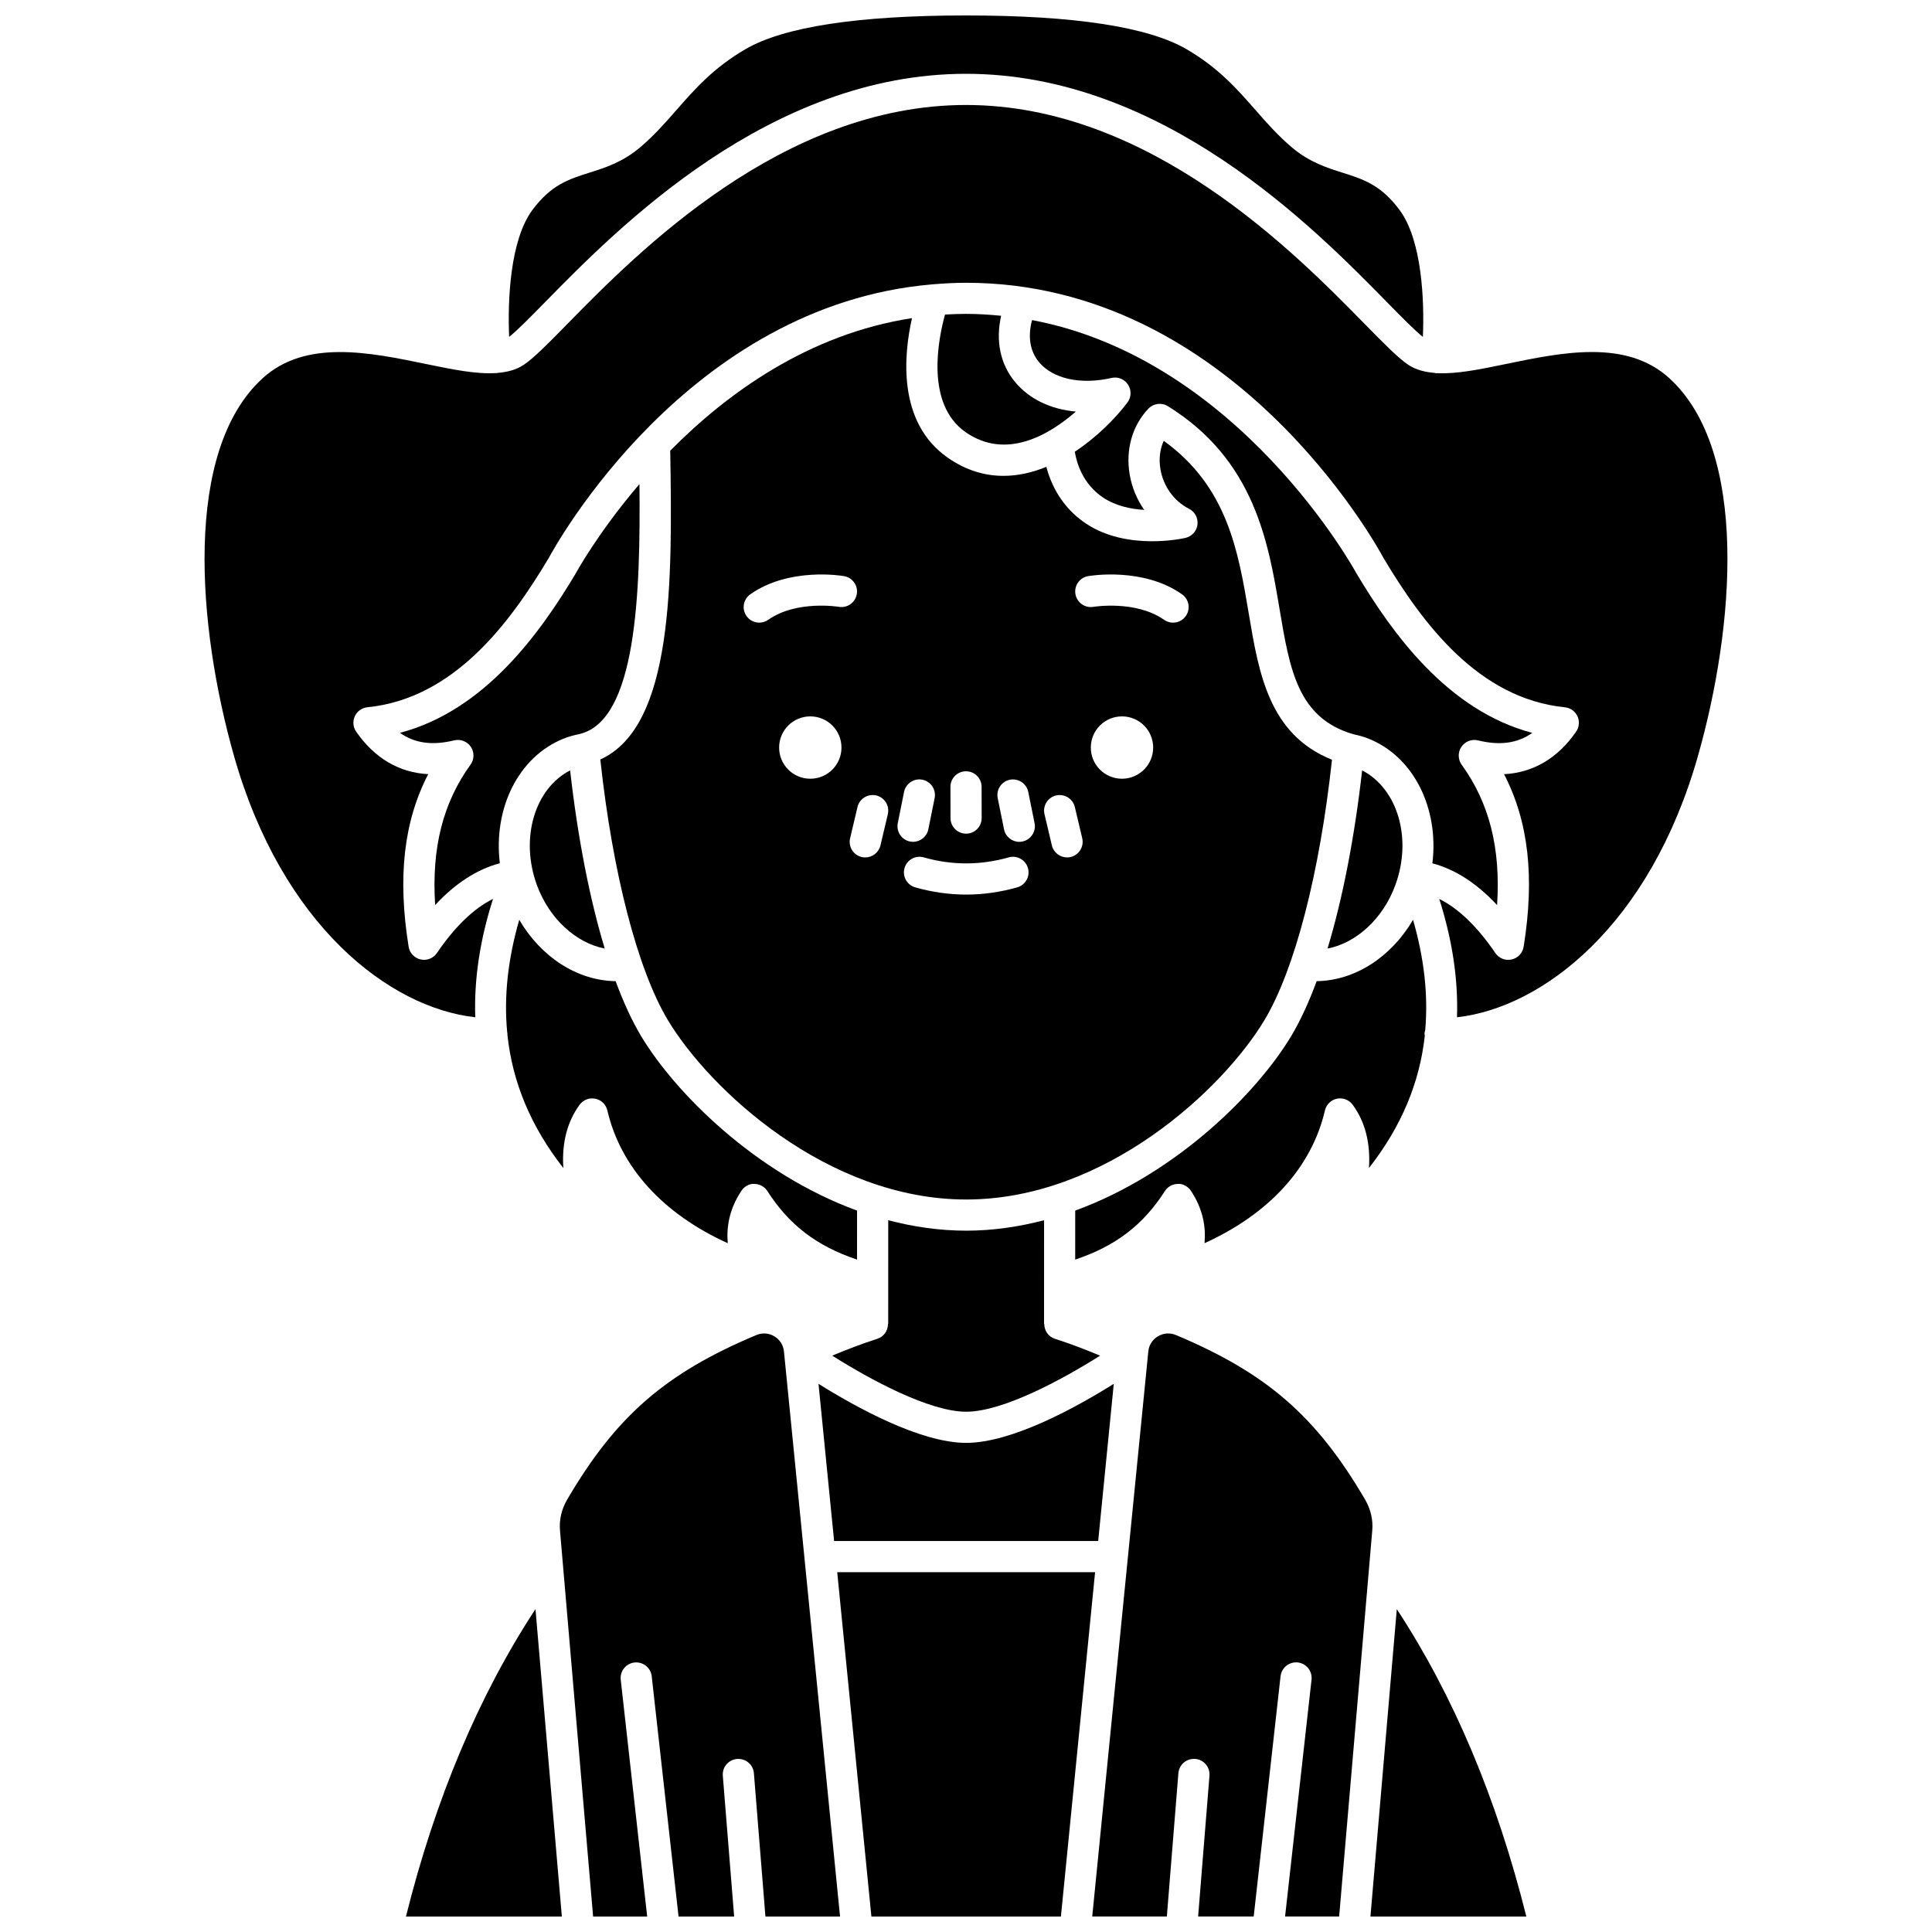
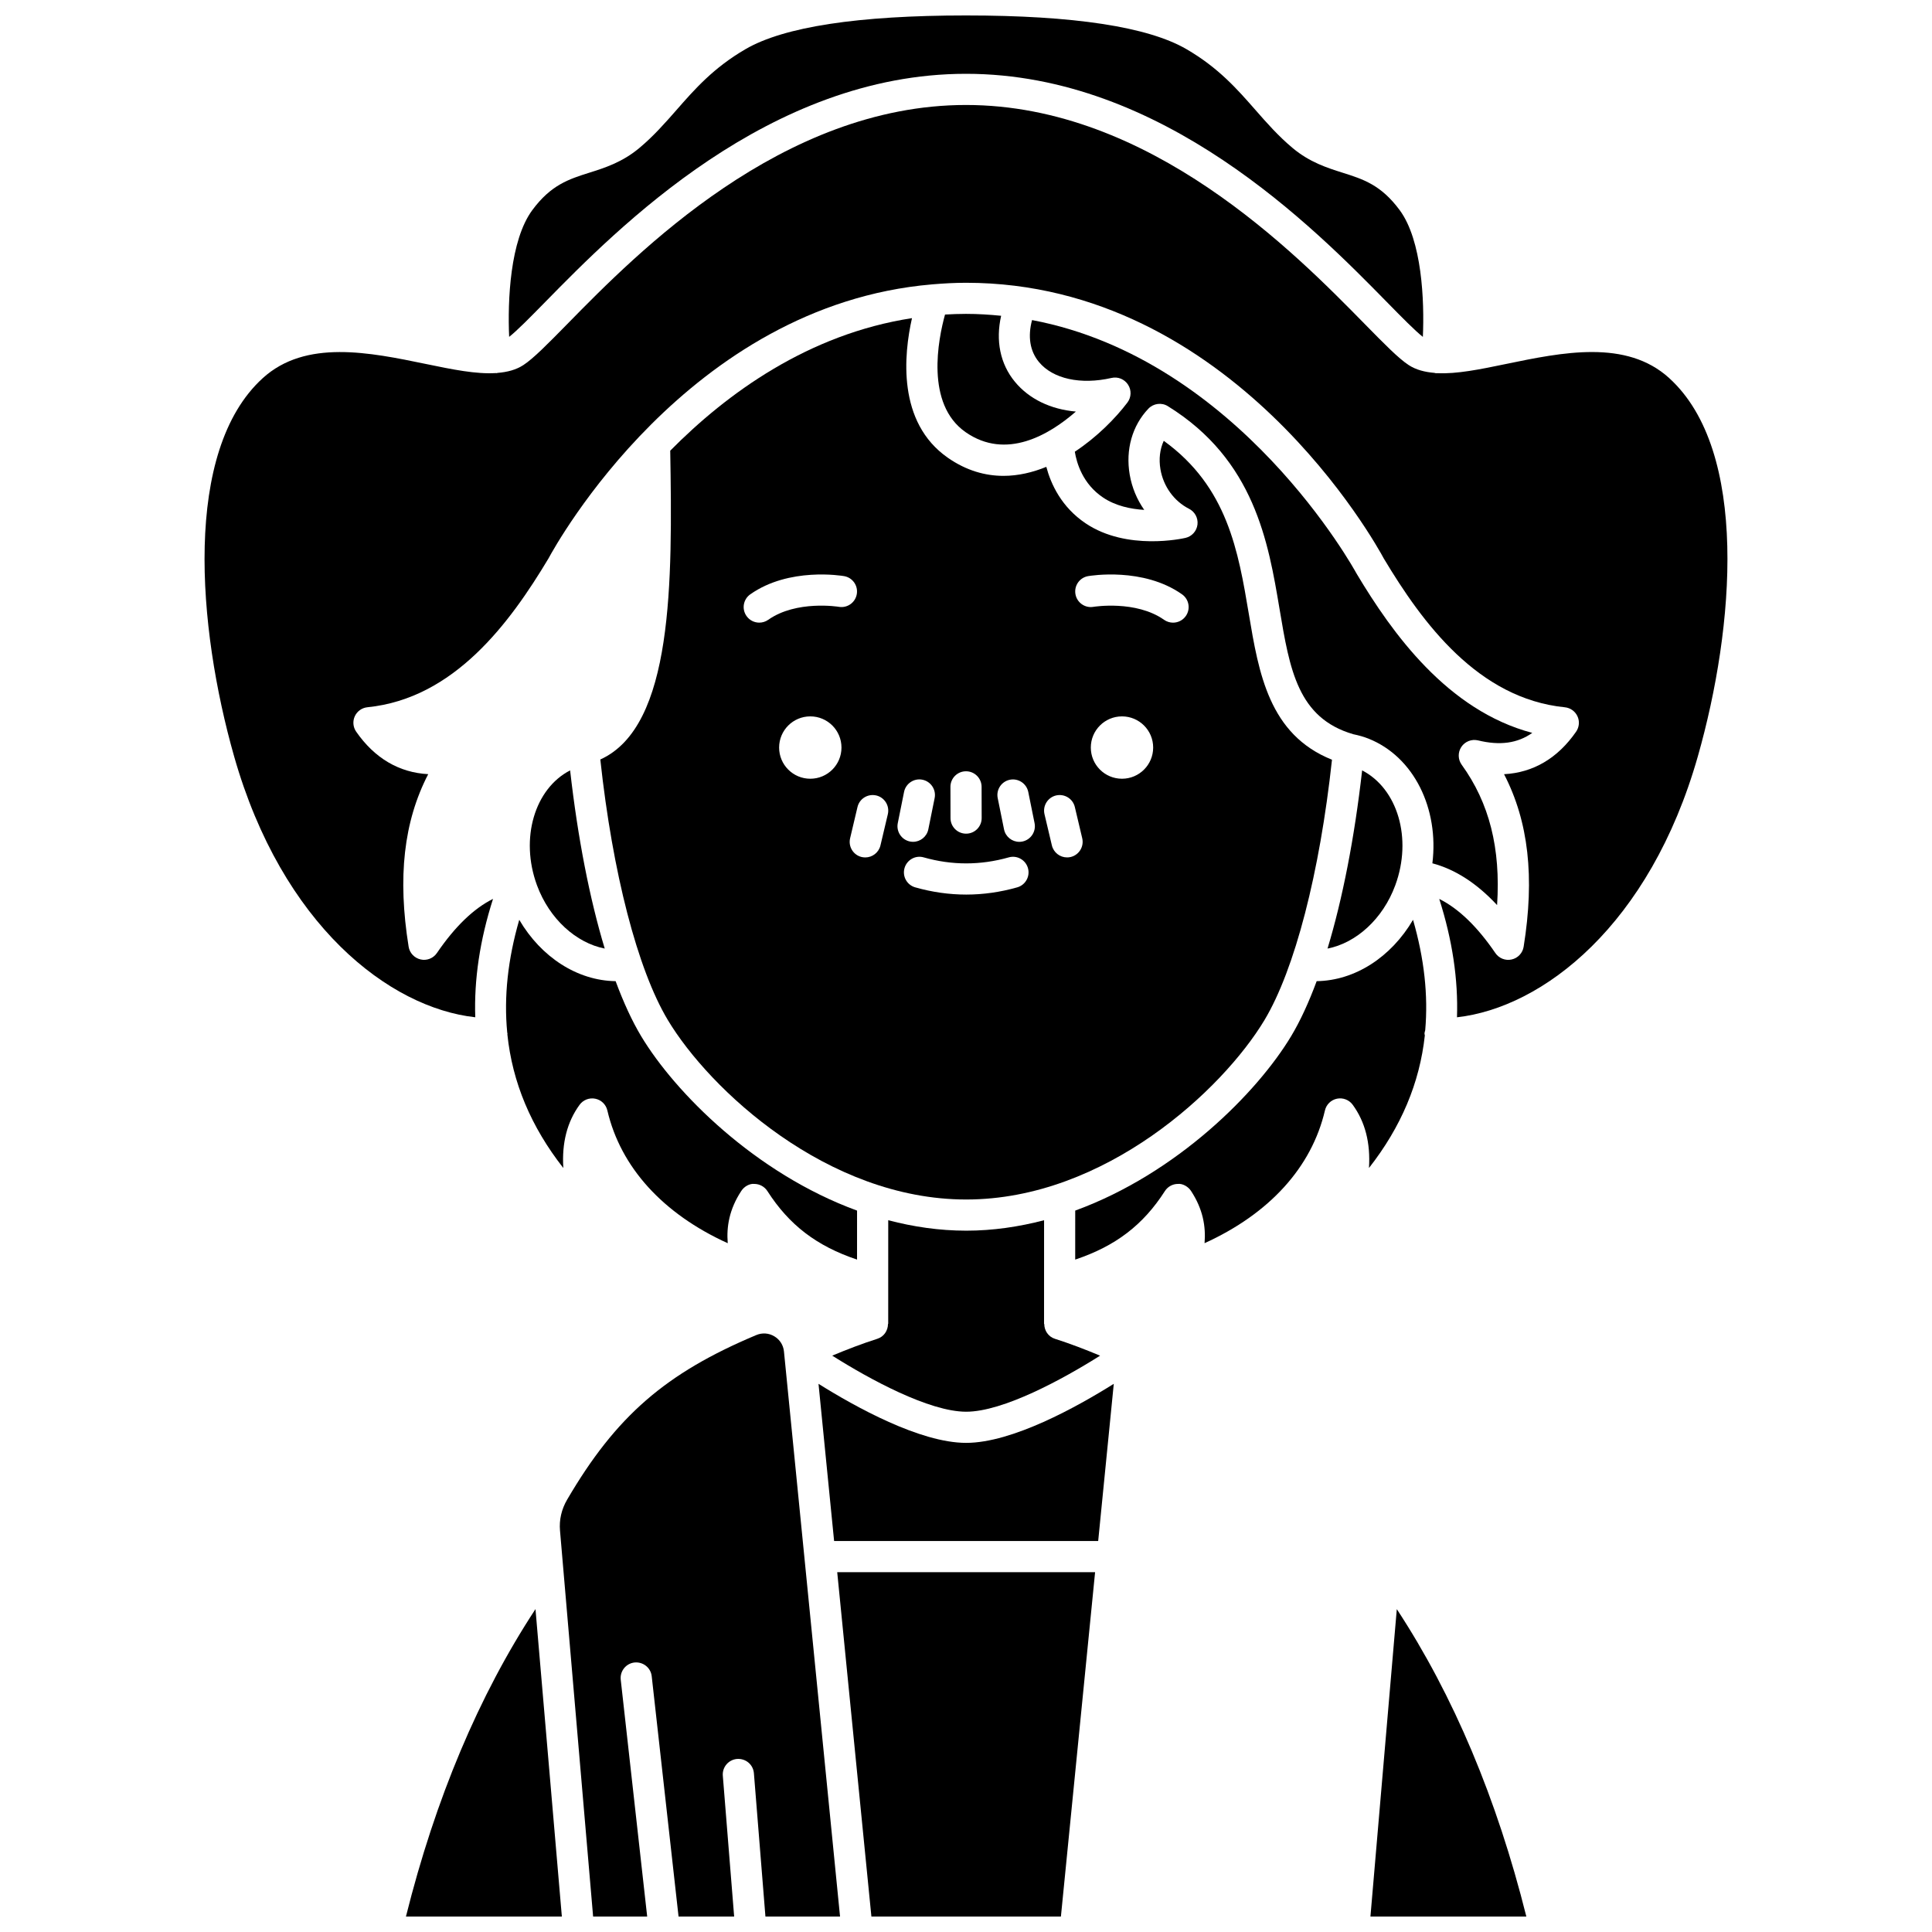
<svg xmlns="http://www.w3.org/2000/svg" width="800px" height="800px" version="1.1" viewBox="144 144 512 512">
  <defs>
    <clipPath id="f">
      <path d="m278 148.09h244v85.906h-244z" />
    </clipPath>
    <clipPath id="e">
      <path d="m251 570h42v81.902h-42z" />
    </clipPath>
    <clipPath id="d">
-       <path d="m433 497h75v154.9h-75z" />
-     </clipPath>
+       </clipPath>
    <clipPath id="c">
      <path d="m365 560h70v91.902h-70z" />
    </clipPath>
    <clipPath id="b">
      <path d="m507 570h42v81.902h-42z" />
    </clipPath>
    <clipPath id="a">
      <path d="m292 497h75v154.9h-75z" />
    </clipPath>
  </defs>
  <path d="m304.26 395.38c-3.984-13.172-7.144-29.301-9.172-47.219-9.371 4.82-13.359 18.004-8.785 30.441 3.293 8.941 10.395 15.301 17.957 16.777z" />
  <path d="m343.91 457.75c1.398 0.008 2.699 0.723 3.457 1.898 5.742 8.953 13.02 14.559 23.758 18.156l0.004-12.984c-26.996-9.859-48.273-31.32-57.23-46.242-2.402-4.008-4.664-8.922-6.754-14.559-10.145-0.141-19.727-6.352-25.539-16.258-3.035 10.504-4.098 20.434-3.188 29.852 0.012 0.121 0.07 0.219 0.07 0.344 0 0.055-0.031 0.098-0.031 0.156 1.32 12.711 6.25 24.477 14.832 35.426-0.43-6.629 1.008-12.238 4.309-16.758 0.949-1.301 2.586-1.934 4.16-1.609 1.582 0.316 2.832 1.535 3.195 3.106 3.523 15.086 14.738 27.391 31.906 35.188-0.359-4.387 0.406-8.996 3.582-13.84 0.758-1.184 2.195-2.008 3.469-1.875z" />
  <path d="m518.47 387.76c-5.812 9.902-15.398 16.113-25.539 16.258-2.09 5.637-4.348 10.551-6.754 14.559-8.953 14.922-30.23 36.387-57.234 46.242l-0.004 12.988c10.746-3.598 18.027-9.203 23.77-18.16 0.754-1.176 2.059-1.891 3.457-1.898 1.238-0.125 2.707 0.695 3.473 1.867 3.18 4.844 3.941 9.453 3.582 13.84 17.164-7.797 28.387-20.098 31.902-35.184 0.367-1.574 1.613-2.789 3.195-3.109 1.582-0.32 3.203 0.305 4.16 1.609 3.305 4.523 4.738 10.125 4.312 16.758 8.516-10.867 13.438-22.539 14.805-35.137-0.016-0.152-0.09-0.285-0.09-0.441 0-0.336 0.117-0.633 0.191-0.945 0.809-9.234-0.254-18.965-3.227-29.246z" />
  <path d="m400 227.18c-1.879 0-3.727 0.07-5.559 0.176-1.789 6.473-5.285 23.707 5.473 31.184 10.727 7.449 22.109 0.723 29.203-5.469-6.668-0.598-12.359-3.305-16.145-7.879-3.934-4.754-5.148-10.945-3.66-17.508-3.043-0.301-6.133-0.504-9.312-0.504z" />
  <path d="m535.69 340.21c5.773 1.414 10.469 0.785 14.379-1.988-22.504-5.938-37.168-26.496-46.531-42.156-0.02-0.031-0.016-0.066-0.039-0.098-0.016-0.027-0.043-0.043-0.059-0.07-0.336-0.625-31.035-56.707-85.934-67.074-1.168 4.336-0.574 8.211 1.816 11.105 3.699 4.477 11.059 6.098 19.234 4.231 1.688-0.402 3.445 0.32 4.391 1.785 0.945 1.457 0.871 3.348-0.172 4.734-3.117 4.117-8.023 9.125-13.938 13.031 0.492 3.008 2.094 8.531 7.5 12.148 3.32 2.227 7.336 3.055 10.895 3.266-1.926-2.742-3.262-5.93-3.848-9.336-1.137-6.609 0.664-12.984 4.949-17.484 1.352-1.418 3.523-1.691 5.168-0.66 22.965 14.23 26.633 36.121 29.586 53.707 2.707 16.156 4.848 28.914 19.512 33.215 0 0 0.004 0 0.004 0.004 1.488 0.305 2.828 0.688 4.043 1.168 12.109 4.82 18.73 18.617 16.949 33.047 6.012 1.59 11.754 5.269 17.148 11.074 0.988-15.094-2.07-27.082-9.383-37.199-1.012-1.402-1.043-3.293-0.082-4.731 0.977-1.449 2.731-2.113 4.41-1.719z" />
-   <path d="m259.32 383.84c5.398-5.801 11.133-9.48 17.148-11.074-1.777-14.426 4.84-28.223 16.945-33.043 1.27-0.508 2.66-0.898 4.223-1.211 0.008 0 0.012-0.008 0.02-0.008 15.02-3.644 16.113-37.238 15.805-66.219-10.906 12.766-16.703 23.34-16.844 23.605-0.02 0.039-0.051 0.062-0.07 0.094-0.012 0.023-0.012 0.055-0.027 0.078-9.363 15.656-24.02 36.215-46.527 42.148 3.91 2.785 8.602 3.402 14.375 1.992 1.68-0.395 3.438 0.27 4.406 1.707 0.961 1.438 0.934 3.324-0.082 4.731-7.301 10.121-10.359 22.105-9.371 37.199z" />
  <g clip-path="url(#f)">
    <path d="m288.45 224.07c19.266-19.641 59.355-60.512 111.55-60.512 52.191 0 92.285 40.871 111.55 60.504 3.957 4.035 7.43 7.57 9.523 9.215 0.426-9.543-0.215-25.578-6.152-33.605-4.953-6.688-9.66-8.176-15.117-9.902-4.066-1.289-8.684-2.746-13.207-6.512-3.809-3.176-6.91-6.711-9.902-10.129-4.812-5.488-9.785-11.168-18.258-16.094-10.195-5.934-29.852-8.941-58.438-8.941-28.59 0-48.246 3.008-58.43 8.93-8.48 4.93-13.457 10.605-18.266 16.094-3 3.418-6.098 6.957-9.902 10.129-4.523 3.766-9.137 5.231-13.203 6.512-5.457 1.727-10.164 3.219-15.117 9.902-5.938 8.027-6.578 24.066-6.152 33.609 2.086-1.625 5.559-5.168 9.52-9.199z" />
  </g>
  <g clip-path="url(#e)">
    <path d="m251.58 651.9h41.316l-6.988-81.473c-15.047 22.922-26.531 50.285-34.328 81.473z" />
  </g>
  <path d="m303.09 345.27c3.238 30 9.863 55.66 17.895 69.055 11.031 18.387 42.25 47.555 79.059 47.555 36.809 0 68.027-29.168 79.059-47.555 8.027-13.383 14.648-39.016 17.887-68.992-16.664-6.66-19.402-22.891-22.039-38.633-2.785-16.586-5.652-33.699-22.543-45.879-1.023 2.215-1.344 4.836-0.875 7.559 0.781 4.539 3.617 8.445 7.578 10.457 1.547 0.785 2.441 2.453 2.234 4.18-0.211 1.723-1.469 3.129-3.164 3.527-0.633 0.145-15.492 3.504-26.434-3.828-6.465-4.324-9.25-10.445-10.461-14.996-3.609 1.469-7.426 2.387-11.336 2.387-4.859 0-9.855-1.387-14.742-4.785-13.527-9.398-11.68-27.445-9.52-37.012-27.422 4.211-49.023 19.898-64.07 35.125 0.582 34.727 0.859 73.082-18.527 81.836zm55.648 5.102c-4.562 0-8.262-3.695-8.262-8.262 0-4.562 3.695-8.262 8.262-8.262 4.562 0 8.262 3.695 8.262 8.262 0 4.562-3.695 8.262-8.262 8.262zm82.602 0c-4.562 0-8.262-3.695-8.262-8.262 0-4.562 3.695-8.262 8.262-8.262 4.562 0 8.262 3.695 8.262 8.262-0.004 4.562-3.699 8.262-8.262 8.262zm-8.98-53.695c0.598-0.098 14.59-2.438 24.891 4.824 1.863 1.312 2.312 3.891 0.996 5.758-0.801 1.141-2.082 1.75-3.379 1.75-0.82 0-1.652-0.246-2.375-0.754-7.469-5.262-18.613-3.457-18.727-3.438-2.234 0.387-4.379-1.125-4.762-3.371-0.387-2.246 1.113-4.379 3.356-4.769zm-8.488 58.125c2.238-0.508 4.445 0.852 4.973 3.07l1.957 8.273c0.523 2.223-0.852 4.445-3.07 4.973-0.32 0.074-0.641 0.105-0.953 0.105-1.871 0-3.562-1.281-4.019-3.18l-1.957-8.273c-0.523-2.215 0.852-4.438 3.07-4.969zm-12.242-4.164c2.234-0.441 4.41 0.996 4.871 3.231l1.672 8.273c0.449 2.234-0.996 4.414-3.231 4.871-0.273 0.059-0.555 0.082-0.82 0.082-1.926 0-3.648-1.352-4.043-3.312l-1.672-8.273c-0.461-2.238 0.988-4.418 3.223-4.871zm-11.633-2.242h0.008c2.277 0 4.125 1.844 4.129 4.121l0.02 8.277c0.004 2.281-1.836 4.133-4.121 4.137h-0.008c-2.277 0-4.125-1.844-4.129-4.121l-0.02-8.277c-0.008-2.281 1.836-4.133 4.121-4.137zm11.324 22.82c2.176-0.637 4.477 0.648 5.098 2.844 0.621 2.191-0.652 4.477-2.844 5.098-4.477 1.273-9.023 1.914-13.512 1.914-4.496 0-9.039-0.641-13.512-1.914-2.191-0.621-3.469-2.902-2.844-5.098s2.918-3.488 5.098-2.844c7.465 2.121 15.023 2.121 22.516 0zm-27.734-17.352c0.453-2.234 2.644-3.688 4.871-3.231 2.234 0.453 3.684 2.637 3.231 4.871l-1.672 8.273c-0.402 1.961-2.121 3.312-4.043 3.312-0.27 0-0.551-0.023-0.82-0.082-2.234-0.449-3.684-2.637-3.231-4.871zm-7.371 0.938c2.219 0.527 3.594 2.75 3.07 4.973l-1.957 8.273c-0.449 1.898-2.148 3.18-4.019 3.18-0.312 0-0.633-0.039-0.953-0.105-2.219-0.527-3.594-2.75-3.07-4.973l1.957-8.273c0.527-2.223 2.727-3.582 4.973-3.074zm-33.383-53.301c10.297-7.258 24.281-4.922 24.867-4.824 2.246 0.391 3.75 2.531 3.359 4.777-0.391 2.242-2.519 3.75-4.766 3.359-0.117-0.02-11.238-1.82-18.699 3.438-0.723 0.508-1.555 0.754-2.375 0.754-1.297 0-2.578-0.605-3.379-1.75-1.32-1.863-0.871-4.438 0.992-5.754z" />
  <g clip-path="url(#d)">
    <path d="m505.77 541.41c-12.93-22.086-26.051-33.492-50.133-43.613-1.582-0.656-3.316-0.531-4.777 0.34-1.453 0.863-2.379 2.32-2.543 3.988l-14.863 149.77h19.773l3.059-37.984c0.184-2.269 2.125-3.926 4.449-3.789 2.277 0.188 3.969 2.172 3.789 4.449l-3.008 37.324h14.73l7.117-63.684c0.262-2.266 2.281-3.867 4.562-3.648 2.266 0.258 3.894 2.301 3.648 4.562l-7.012 62.762h14.328l8.777-102.3c0.242-2.809-0.414-5.641-1.898-8.176z" />
  </g>
  <g clip-path="url(#c)">
    <path d="m365.87 560.64 9.059 91.258h50.223l9.059-91.258z" />
  </g>
  <g clip-path="url(#b)">
    <path d="m507.18 651.9h41.316c-7.797-31.18-19.285-58.543-34.328-81.465z" />
  </g>
  <path d="m586.37 244.21c-11.391-10.367-28.355-6.836-43.332-3.738-6.797 1.41-12.992 2.676-18.125 2.422-0.031 0-0.062 0.016-0.094 0.016-0.152 0-0.305-0.008-0.457-0.027-0.074-0.008-0.137-0.055-0.211-0.066-2.582-0.215-4.898-0.809-6.832-2.07-2.695-1.758-6.457-5.594-11.66-10.895-18.488-18.84-56.938-58.031-105.66-58.031-48.727 0-87.176 39.199-105.65 58.039-5.203 5.297-8.961 9.133-11.656 10.891-1.938 1.266-4.262 1.863-6.848 2.074-0.07 0.012-0.129 0.055-0.199 0.062-0.082 0.012-0.156-0.023-0.238-0.02-5.191 0.328-11.492-0.949-18.445-2.391-14.977-3.098-31.941-6.621-43.332 3.738-21.168 19.242-17.316 66.004-7.594 100.21 12.738 44.777 41.133 66.652 63.914 69.164-0.34-9.996 1.215-20.457 4.707-31.371-5.102 2.527-10.082 7.324-14.875 14.348-0.953 1.395-2.668 2.082-4.312 1.699-1.648-0.367-2.91-1.707-3.18-3.375-2.957-18.398-1.312-33.168 5.191-45.727-7.707-0.41-14.207-4.215-19.098-11.27-0.832-1.203-0.965-2.754-0.355-4.082 0.609-1.324 1.883-2.234 3.336-2.379 22.98-2.312 37.727-22.293 48.016-39.48 1.855-3.457 36.848-67.004 101.54-72.578 0.105-0.012 0.207-0.023 0.312-0.027 2.871-0.238 5.773-0.406 8.758-0.406 70.691 0 108.96 69.754 110.72 73.051 10.285 17.18 25.027 37.137 47.996 39.449 1.453 0.145 2.723 1.055 3.336 2.379 0.617 1.324 0.477 2.879-0.355 4.082-4.891 7.059-11.391 10.867-19.098 11.27 6.504 12.559 8.148 27.328 5.191 45.727-0.266 1.668-1.527 3.012-3.18 3.375-1.656 0.375-3.359-0.305-4.312-1.699-4.789-7.019-9.77-11.816-14.875-14.348 3.488 10.91 5.043 21.371 4.703 31.367 22.766-2.551 51.109-24.434 63.832-69.16 9.738-34.211 13.59-80.973-7.582-100.22z" />
  <path d="m504.98 348.16c-2.027 17.918-5.188 34.051-9.172 47.223 7.57-1.473 14.668-7.836 17.957-16.781 4.578-12.434 0.59-25.617-8.785-30.441z" />
  <path d="m400.04 470.14c-7.113 0-14.016-1.027-20.648-2.769l-0.008 27.484h-0.059c0 1.75-1.066 3.379-2.82 3.938-3.977 1.266-7.973 2.801-11.957 4.465 9.82 6.207 25.684 14.863 35.496 14.863s25.672-8.652 35.492-14.855c-3.984-1.664-7.988-3.203-11.973-4.469-1.754-0.559-2.82-2.184-2.82-3.938h-0.059l0.008-27.484c-6.633 1.73-13.539 2.766-20.652 2.766z" />
  <path d="m435.03 552.38 4.133-41.652c-9.691 6.074-26.902 15.648-39.125 15.648-12.215 0-29.426-9.574-39.125-15.648l4.133 41.652z" />
  <g clip-path="url(#a)">
    <path d="m349.21 498.14c-1.461-0.875-3.195-1-4.777-0.34-24.082 10.113-37.203 21.523-50.133 43.613-1.484 2.531-2.141 5.363-1.895 8.188l8.777 102.3h14.328l-7.008-62.762c-0.25-2.266 1.379-4.312 3.648-4.562 2.285-0.223 4.312 1.379 4.562 3.648l7.113 63.684h14.734l-3.004-37.324c-0.184-2.277 1.512-4.262 3.789-4.449 2.328-0.145 4.266 1.516 4.449 3.789l3.055 37.984h19.773l-14.863-149.77c-0.172-1.684-1.098-3.137-2.551-4z" />
  </g>
</svg>